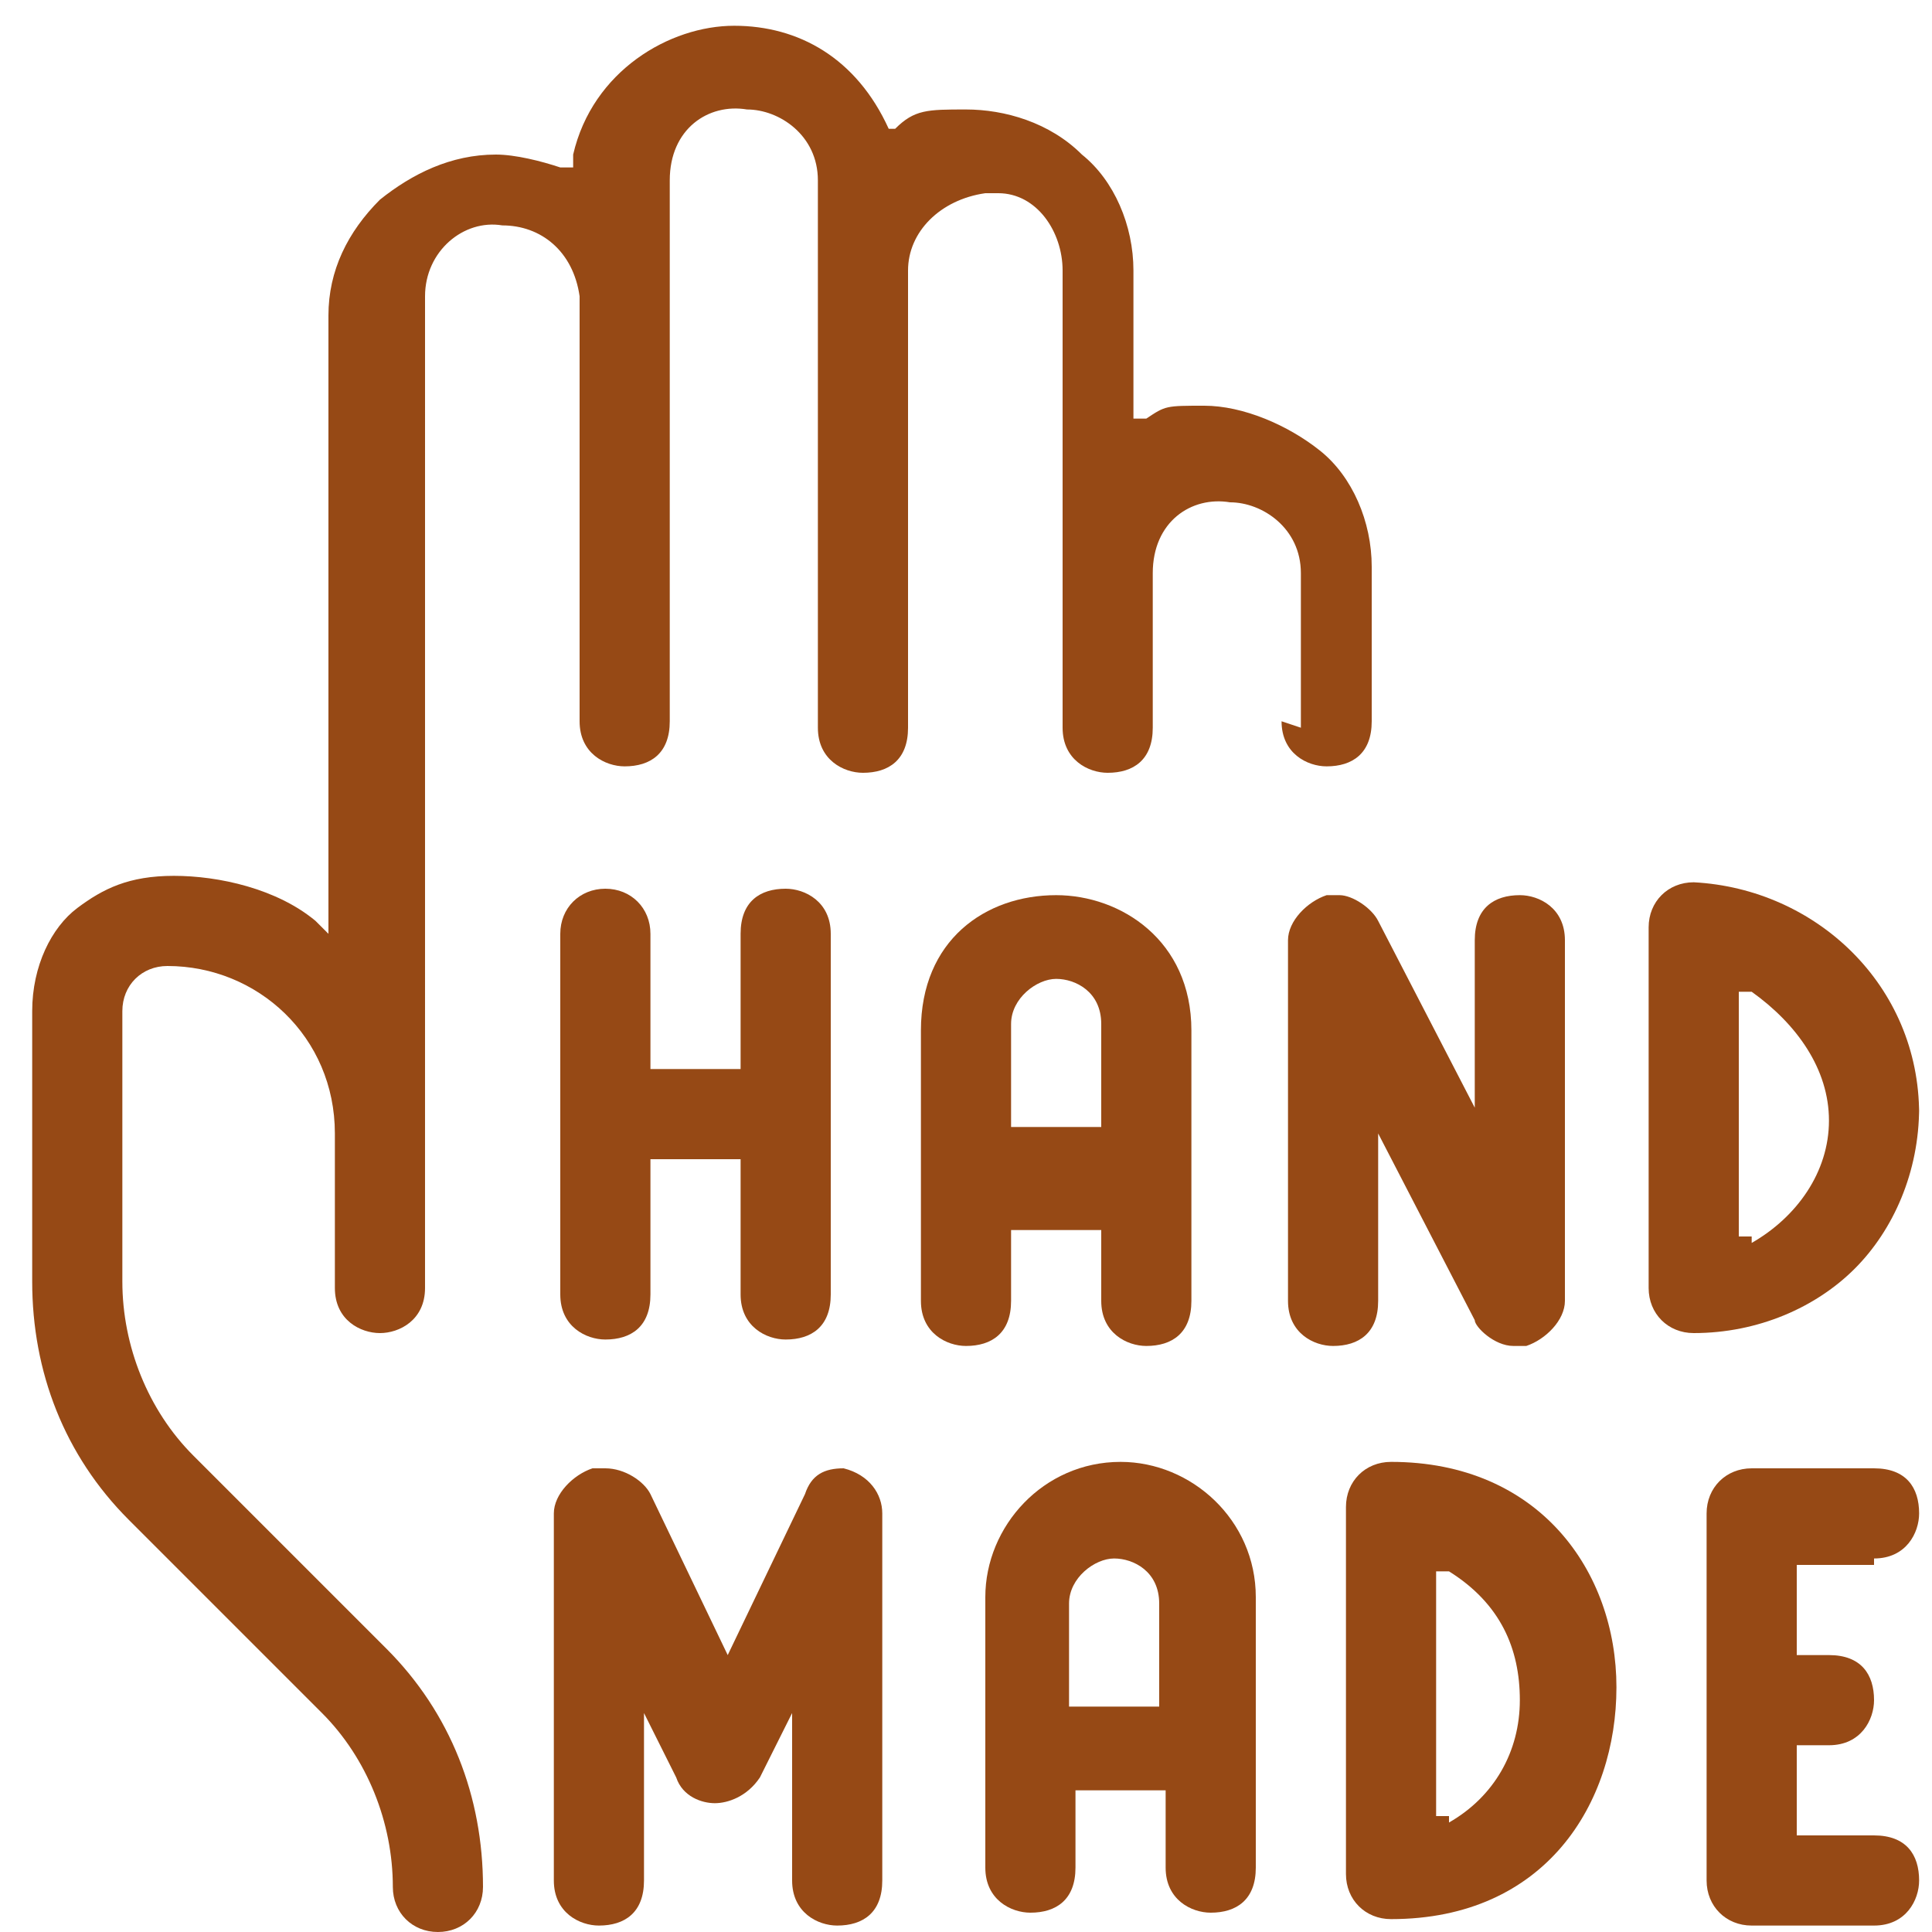
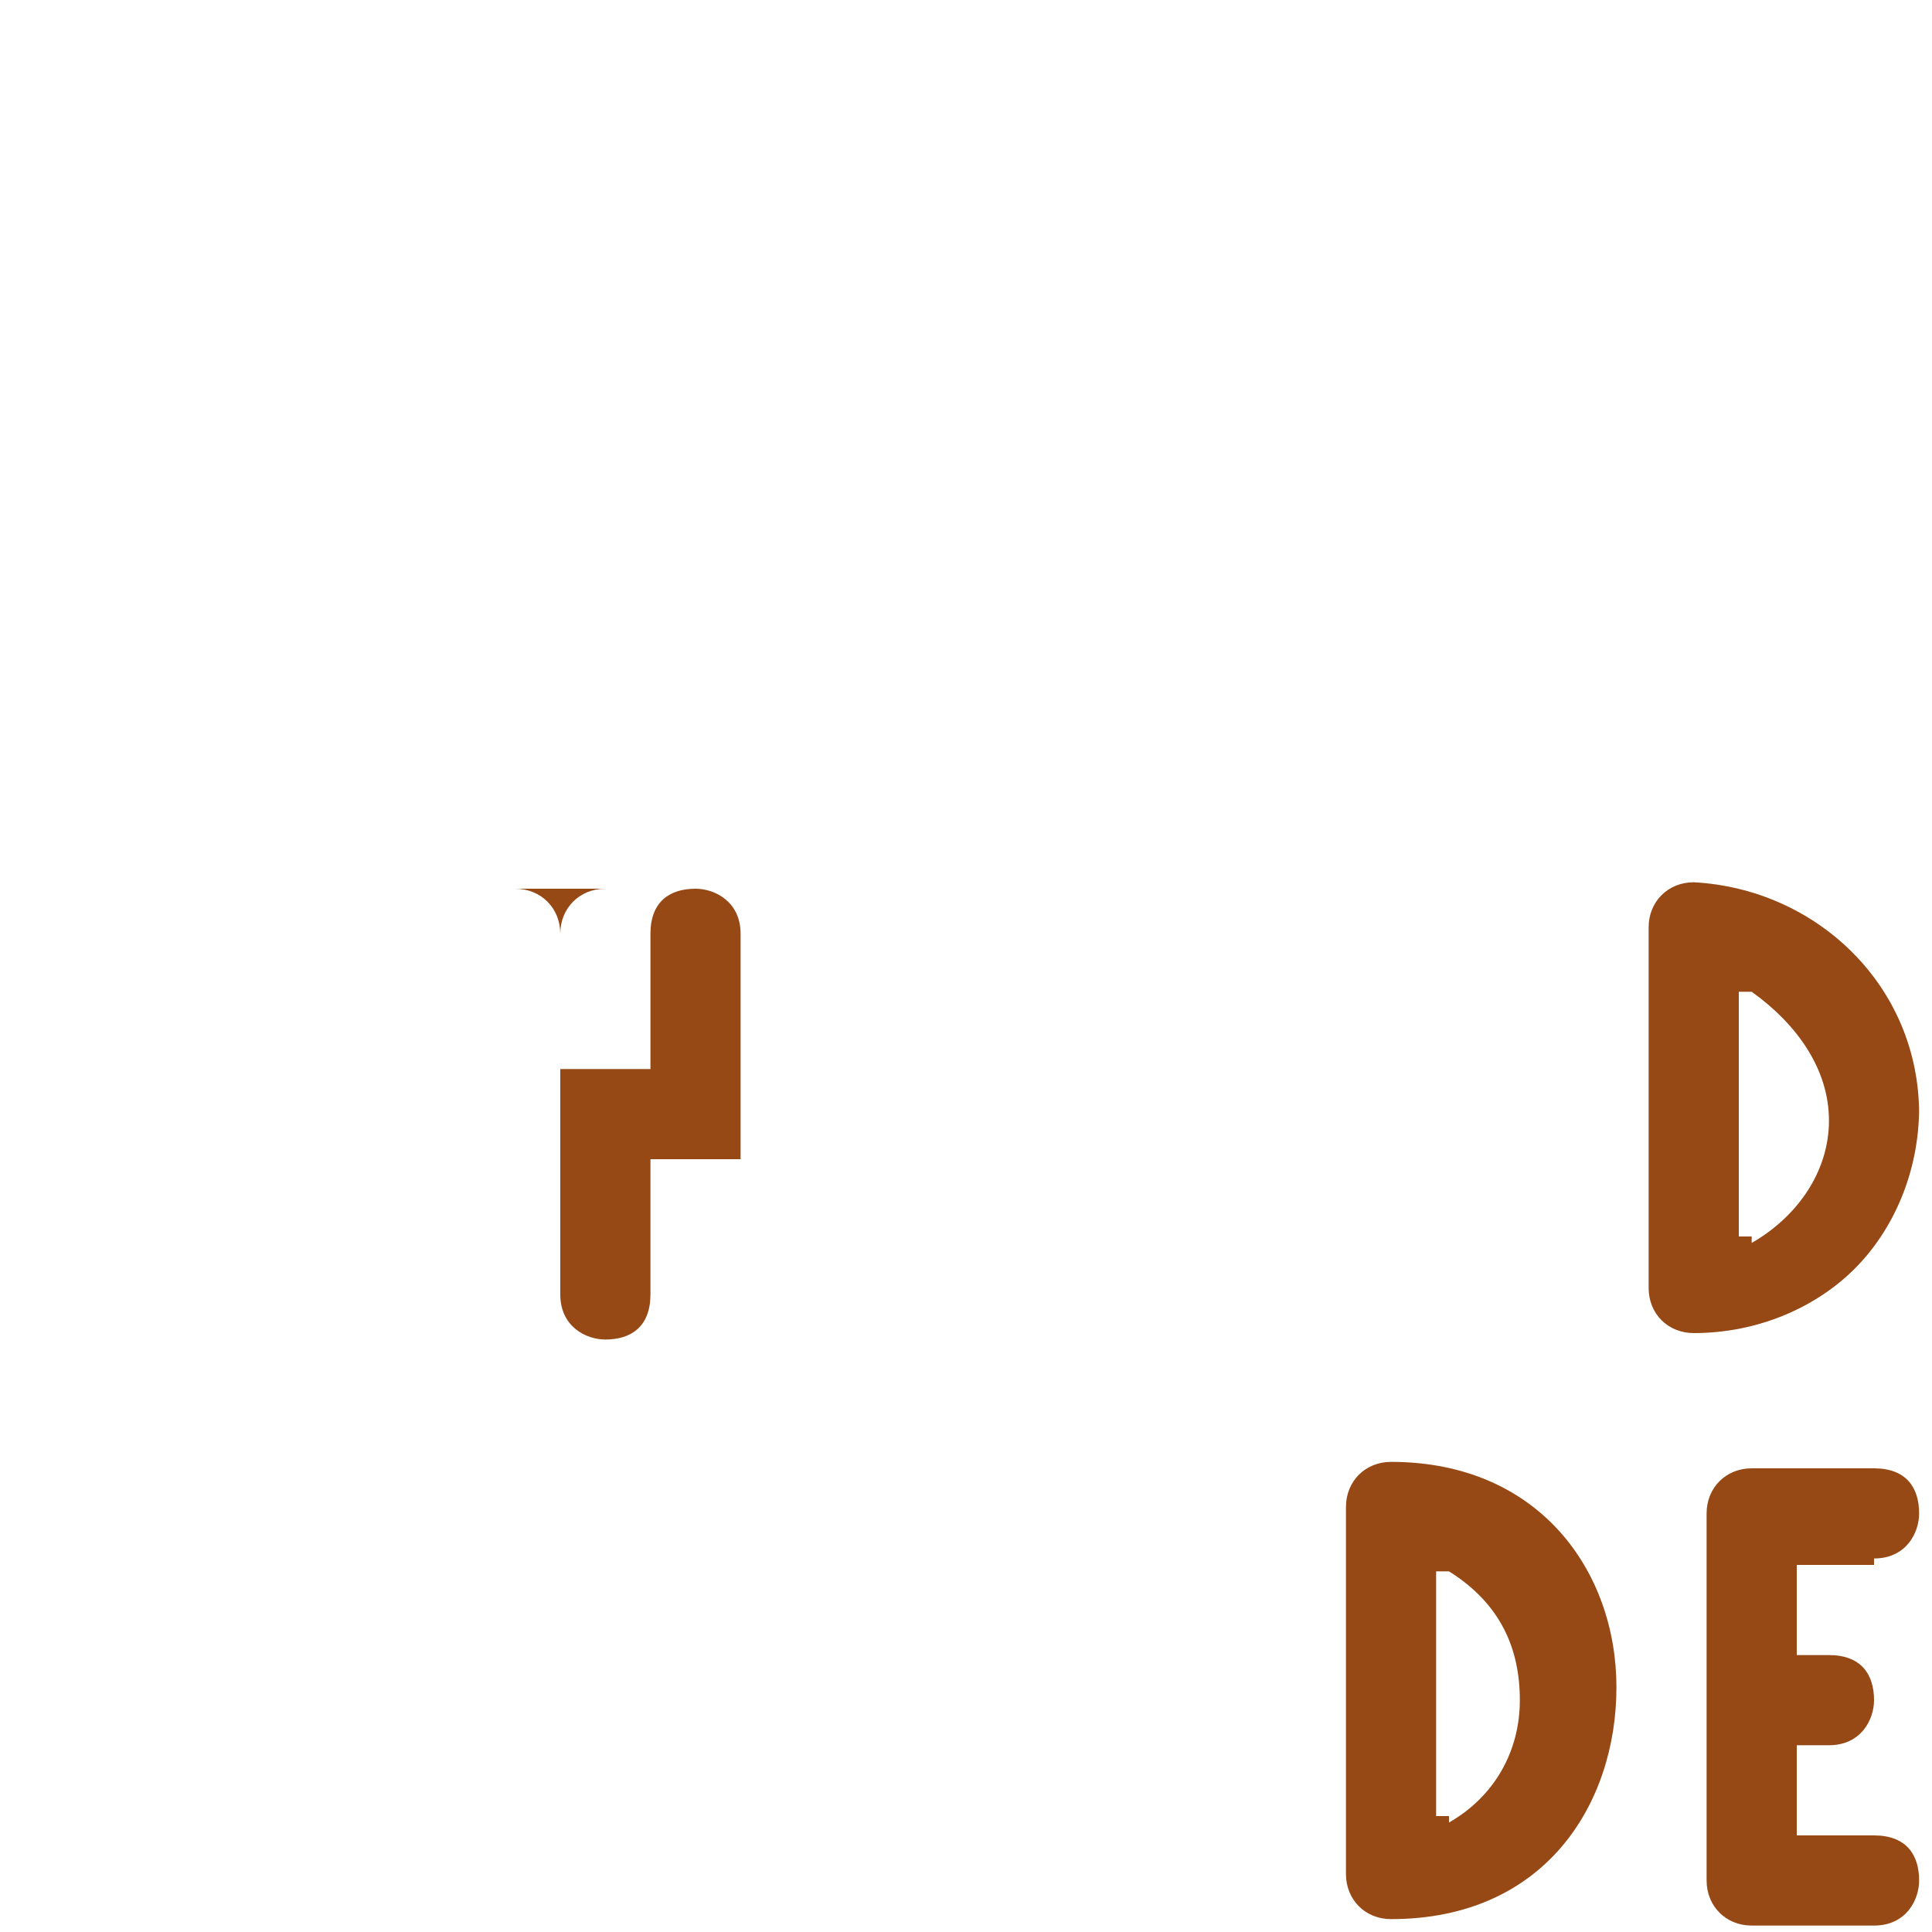
<svg xmlns="http://www.w3.org/2000/svg" viewBox="0 0 30 30" version="1.1">
  <defs>
    <style>
      .cls-1 {
        fill: #964915;
      }
    </style>
  </defs>
  <g>
    <g id="Layer_1">
      <g>
-         <path d="M9.4,13.8c-.4,0-.7.3-.7.7v5.6c0,.5.4.7.7.7.4,0,.7-.2.7-.7v-2.1h1.4v2.1c0,.5.4.7.7.7.4,0,.7-.2.7-.7v-5.6c0-.5-.4-.7-.7-.7-.4,0-.7.2-.7.7v2.1h-1.4v-2.1c0-.4-.3-.7-.7-.7Z" class="cls-1" />
-         <path d="M15.7,20.2v-1.1h1.4v1.1c0,.5.4.7.7.7.4,0,.7-.2.7-.7v-4.2c0-1.4-1.1-2.1-2.1-2.1-1.1,0-2.1.7-2.1,2.1v4.2c0,.5.4.7.7.7.4,0,.7-.2.7-.7ZM15.7,15.9c0-.4.4-.7.7-.7h0c.3,0,.7.2.7.7v1.6h-1.4v-1.6Z" class="cls-1" />
-         <path d="M17.4,22.7c-1.2,0-2.1,1-2.1,2.1v4.2c0,.5.4.7.7.7.4,0,.7-.2.7-.7v-1.2h1.4v1.2c0,.5.4.7.7.7.4,0,.7-.2.7-.7v-4.2c0-1.2-1-2.1-2.1-2.1ZM18,26.5h-1.4v-1.6c0-.4.4-.7.7-.7.3,0,.7.2.7.7v1.6Z" class="cls-1" />
+         <path d="M9.4,13.8c-.4,0-.7.3-.7.7v5.6c0,.5.4.7.7.7.4,0,.7-.2.7-.7v-2.1h1.4v2.1v-5.6c0-.5-.4-.7-.7-.7-.4,0-.7.2-.7.7v2.1h-1.4v-2.1c0-.4-.3-.7-.7-.7Z" class="cls-1" />
        <path d="M29.1,24.2c.5,0,.7-.4.7-.7,0-.4-.2-.7-.7-.7h-1.9c-.4,0-.7.3-.7.7v5.7c0,.4.3.7.7.7h1.9c.5,0,.7-.4.7-.7,0-.4-.2-.7-.7-.7h-1.2v-1.4h.5c.5,0,.7-.4.7-.7,0-.4-.2-.7-.7-.7h-.5v-1.4h1.2Z" class="cls-1" />
-         <path d="M13.3,22.8h-.2c-.3,0-.5.1-.6.4l-1.2,2.5-1.2-2.5c-.1-.2-.4-.4-.7-.4h-.2c-.3.1-.6.4-.6.7v5.7c0,.5.4.7.7.7.4,0,.7-.2.7-.7v-2.6l.3.6.2.4c.1.3.4.4.6.4s.5-.1.7-.4l.5-1v2.6c0,.5.4.7.7.7.4,0,.7-.2.7-.7v-5.7c0-.3-.2-.6-.6-.7Z" class="cls-1" />
        <path d="M29.8,17.3c0-2-1.6-3.5-3.5-3.6-.4,0-.7.3-.7.7v5.6c0,.4.3.7.7.7,1,0,1.9-.4,2.5-1s1-1.5,1-2.5ZM27.2,19.2h-.2c0,.1,0-3.8,0-3.8h.2c.7.5,1.2,1.2,1.2,2s-.5,1.5-1.2,1.9Z" class="cls-1" />
        <path d="M21.6,22.7c-.4,0-.7.3-.7.7v5.7c0,.4.3.7.7.7,2.4,0,3.5-1.8,3.5-3.6s-1.2-3.5-3.5-3.5ZM22.5,28.2h-.2c0,.1,0-3.8,0-3.8h.2c.8.5,1.1,1.2,1.1,2s-.4,1.5-1.1,1.9Z" class="cls-1" />
-         <path d="M21.4,20.2v-2.6l1.5,2.9c0,.1.3.4.6.4h.2c.3-.1.6-.4.6-.7v-5.6c0-.5-.4-.7-.7-.7-.4,0-.7.2-.7.7v2.6l-1.5-2.9c-.1-.2-.4-.4-.6-.4h-.2c-.3.1-.6.4-.6.7v5.6c0,.5.4.7.7.7.4,0,.7-.2.7-.7Z" class="cls-1" />
-         <path d="M19.9,11.2c0,.5.4.7.7.7.4,0,.7-.2.7-.7v-2.4c0-.7-.3-1.4-.8-1.8s-1.2-.7-1.8-.7-.6,0-.9.2h-.2c0,0,0-2.3,0-2.3,0-.7-.3-1.4-.8-1.8-.5-.5-1.2-.7-1.8-.7s-.8,0-1.1.3h-.1c0,0,0,0,0,0-.5-1.1-1.4-1.6-2.4-1.6s-2.2.7-2.5,2v.2s-.2,0-.2,0c-.3-.1-.7-.2-1-.2-.7,0-1.3.3-1.8.7-.5.5-.8,1.1-.8,1.8v9.6l-.2-.2c-.6-.5-1.5-.7-2.2-.7s-1.1.2-1.5.5c-.4.3-.7.9-.7,1.6v4.2c0,1.4.5,2.7,1.5,3.7l3,3c.7.7,1.1,1.7,1.1,2.7h0c0,.4.3.7.7.7s.7-.3.7-.7c0-1.4-.5-2.7-1.5-3.7l-3-3c-.7-.7-1.1-1.7-1.1-2.7v-4.2c0-.4.3-.7.7-.7,1.4,0,2.6,1.1,2.6,2.6v2.4c0,.5.4.7.7.7s.7-.2.7-.7V4.6c0-.7.6-1.2,1.2-1.1.6,0,1.1.4,1.2,1.1v6.6c0,.5.4.7.7.7.4,0,.7-.2.7-.7V2.8c0-.8.6-1.2,1.2-1.1h0c.5,0,1.1.4,1.1,1.1v8.5c0,.5.4.7.7.7.4,0,.7-.2.7-.7v-7.1c0-.6.5-1.1,1.2-1.2h.2c.6,0,1,.6,1,1.2v7.1c0,.5.4.7.7.7.4,0,.7-.2.7-.7v-2.4c0-.8.6-1.2,1.2-1.1h0c.5,0,1.1.4,1.1,1.1v2.4Z" class="cls-1" />
      </g>
    </g>
  </g>
</svg>